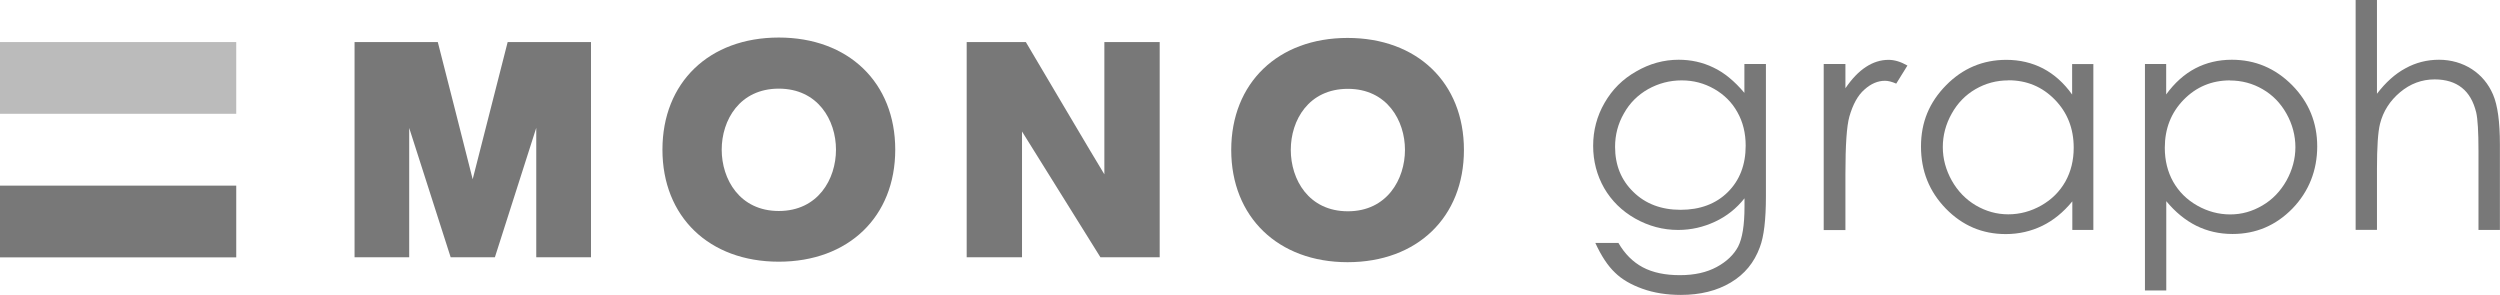
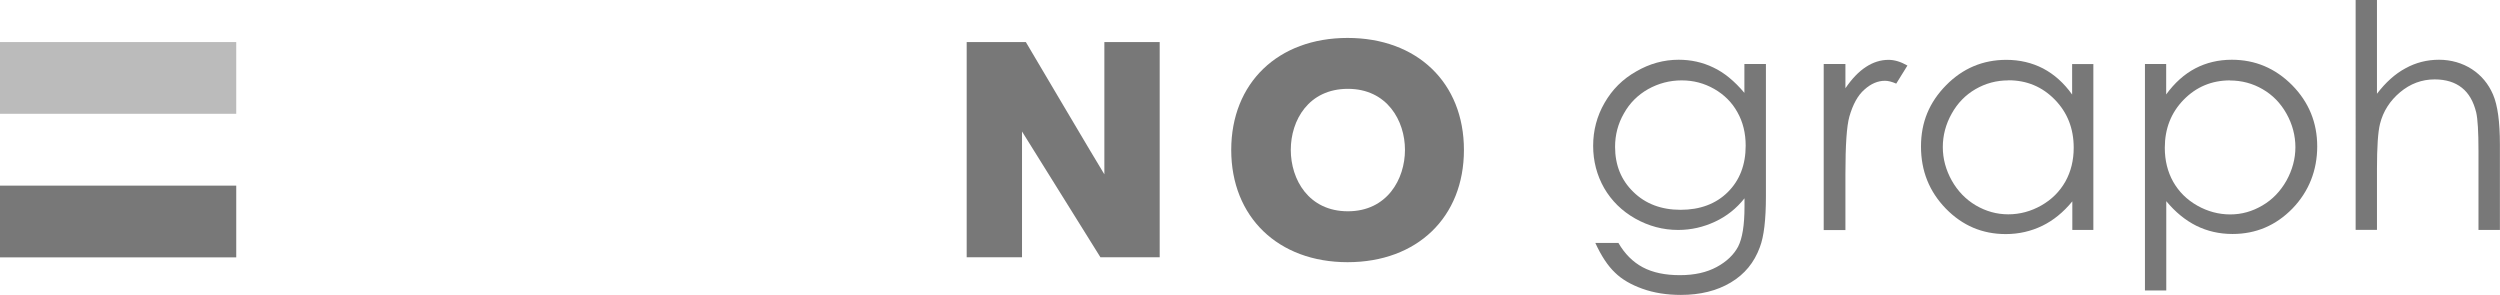
<svg xmlns="http://www.w3.org/2000/svg" id="_レイヤー_2" data-name="レイヤー 2" viewBox="0 0 254.4 30">
  <defs>
    <style>
      .cls-1 {
        opacity: .5;
      }

      .cls-1, .cls-2 {
        fill: #787878;
        stroke-width: 0px;
      }
    </style>
  </defs>
  <g id="_商品情報" data-name="商品情報">
    <g>
      <rect class="cls-2" y="18.89" width="24.04" height="7.3" />
      <rect class="cls-1" y="4.28" width="24.04" height="7.3" />
-       <path class="cls-2" d="M59.94,4.28h-8.28s-3.3,12.92-3.56,13.96c-.25-1.04-3.55-13.96-3.55-13.96h-8.47v21.9h5.56v-13.16c.5,1.55,4.22,13.16,4.22,13.16h4.5s3.72-11.63,4.21-13.17v13.17h5.57V4.28h-.18Z" />
-       <path class="cls-2" d="M79.25,3.82c-7.1,0-11.84,4.58-11.84,11.41s4.75,11.4,11.84,11.4,11.85-4.57,11.85-11.4-4.76-11.41-11.85-11.41M79.25,21.47c-3.98,0-5.81-3.23-5.81-6.24s1.83-6.21,5.81-6.21,5.82,3.21,5.82,6.21-1.83,6.24-5.82,6.24" />
      <path class="cls-2" d="M137.13,3.86c-7.09,0-11.84,4.59-11.84,11.4s4.76,11.42,11.84,11.42,11.84-4.57,11.84-11.42-4.77-11.4-11.84-11.4M137.16,21.5c-3.99,0-5.81-3.23-5.81-6.25s1.82-6.21,5.81-6.21,5.81,3.24,5.81,6.21-1.81,6.25-5.81,6.25" />
      <path class="cls-2" d="M117.83,4.28h-5.45v13.46c-.5-.78-7.99-13.46-7.99-13.46h-6.02v21.9h5.63v-12.8c.49.78,7.98,12.8,7.98,12.8h6.03V4.28h-.18Z" />
      <path class="cls-2" d="M177.53,6.51h2.17v13.46c0,2.37-.2,4.1-.62,5.19-.57,1.56-1.55,2.75-2.96,3.59-1.41.84-3.1,1.26-5.07,1.26-1.45,0-2.75-.21-3.9-.62-1.15-.41-2.1-.95-2.81-1.65-.73-.69-1.39-1.69-2-3.02h2.35c.64,1.11,1.47,1.94,2.48,2.48,1.02.54,2.27.8,3.77.8s2.73-.28,3.75-.83c1.02-.55,1.74-1.25,2.18-2.07.43-.84.65-2.18.65-4.05v-.87c-.82,1.04-1.82,1.83-3,2.38-1.18.55-2.43.84-3.75.84-1.55,0-3-.39-4.37-1.16-1.36-.77-2.41-1.81-3.16-3.1-.74-1.3-1.12-2.74-1.12-4.3s.38-3.02,1.16-4.37c.78-1.36,1.84-2.42,3.22-3.2,1.36-.79,2.8-1.19,4.32-1.19,1.26,0,2.44.26,3.53.79,1.09.51,2.14,1.37,3.16,2.58v-2.94ZM171.13,8.18c-1.22,0-2.36.3-3.42.89-1.04.59-1.87,1.41-2.46,2.47-.6,1.04-.9,2.18-.9,3.4,0,1.86.62,3.39,1.86,4.59,1.23,1.21,2.84,1.82,4.81,1.82s3.59-.6,4.8-1.8c1.21-1.2,1.82-2.78,1.82-4.73,0-1.27-.28-2.41-.84-3.4-.55-1-1.35-1.79-2.36-2.37-1.02-.58-2.11-.87-3.3-.87" />
      <path class="cls-2" d="M185.58,6.51h2.21v2.47c.66-.97,1.36-1.7,2.09-2.17.73-.48,1.5-.72,2.3-.72.6,0,1.24.19,1.92.58l-1.14,1.84c-.45-.2-.84-.29-1.14-.29-.73,0-1.42.29-2.09.89-.68.59-1.18,1.51-1.54,2.76-.27.96-.4,2.9-.4,5.83v5.71h-2.21V6.51Z" />
      <path class="cls-2" d="M213.02,6.51v16.89h-2.14v-2.91c-.91,1.11-1.93,1.94-3.06,2.49-1.14.55-2.37.84-3.71.84-2.39,0-4.41-.86-6.1-2.59-1.69-1.74-2.53-3.84-2.53-6.32s.85-4.5,2.55-6.23c1.69-1.72,3.74-2.59,6.13-2.59,1.38,0,2.63.3,3.75.88,1.12.59,2.11,1.47,2.95,2.65v-3.1h2.14ZM204.37,8.18c-1.21,0-2.32.3-3.34.89-1.02.59-1.83,1.42-2.43,2.5-.6,1.07-.9,2.21-.9,3.4s.31,2.32.91,3.4c.61,1.08,1.42,1.92,2.45,2.53,1.03.6,2.12.91,3.3.91s2.3-.3,3.36-.9c1.06-.6,1.87-1.41,2.45-2.43.57-1.02.85-2.17.85-3.45,0-1.95-.64-3.58-1.92-4.89-1.28-1.31-2.85-1.97-4.72-1.97" />
      <path class="cls-2" d="M218.26,6.51h2.17v3.1c.86-1.18,1.84-2.06,2.96-2.65,1.11-.58,2.35-.88,3.72-.88,2.39,0,4.43.87,6.14,2.59,1.7,1.73,2.55,3.81,2.55,6.23s-.84,4.58-2.52,6.32c-1.69,1.73-3.72,2.59-6.1,2.59-1.33,0-2.56-.28-3.69-.84-1.12-.56-2.14-1.4-3.05-2.5v9.09h-2.17V6.51ZM226.93,8.18c-1.86,0-3.44.66-4.72,1.97-1.28,1.31-1.92,2.94-1.92,4.89,0,1.28.28,2.43.85,3.45.58,1.02,1.38,1.82,2.45,2.43,1.06.6,2.19.9,3.36.9s2.25-.31,3.27-.91c1.03-.6,1.84-1.45,2.45-2.53.6-1.08.91-2.23.91-3.4s-.3-2.33-.9-3.4c-.6-1.08-1.41-1.91-2.43-2.5-1.01-.59-2.13-.89-3.33-.89" />
      <path class="cls-2" d="M239.71,0h2.17v9.54c.88-1.15,1.84-2.02,2.9-2.59,1.05-.58,2.19-.87,3.41-.87s2.38.33,3.35.96c.98.64,1.69,1.51,2.15,2.58.47,1.09.7,2.78.7,5.09v8.69h-2.18v-8.05c0-1.95-.08-3.24-.23-3.9-.27-1.11-.75-1.96-1.46-2.52-.7-.56-1.63-.85-2.77-.85-1.31,0-2.48.44-3.51,1.3-1.03.86-1.73,1.94-2.05,3.22-.21.83-.31,2.37-.31,4.59v6.2h-2.17V0Z" />
    </g>
  </g>
</svg>